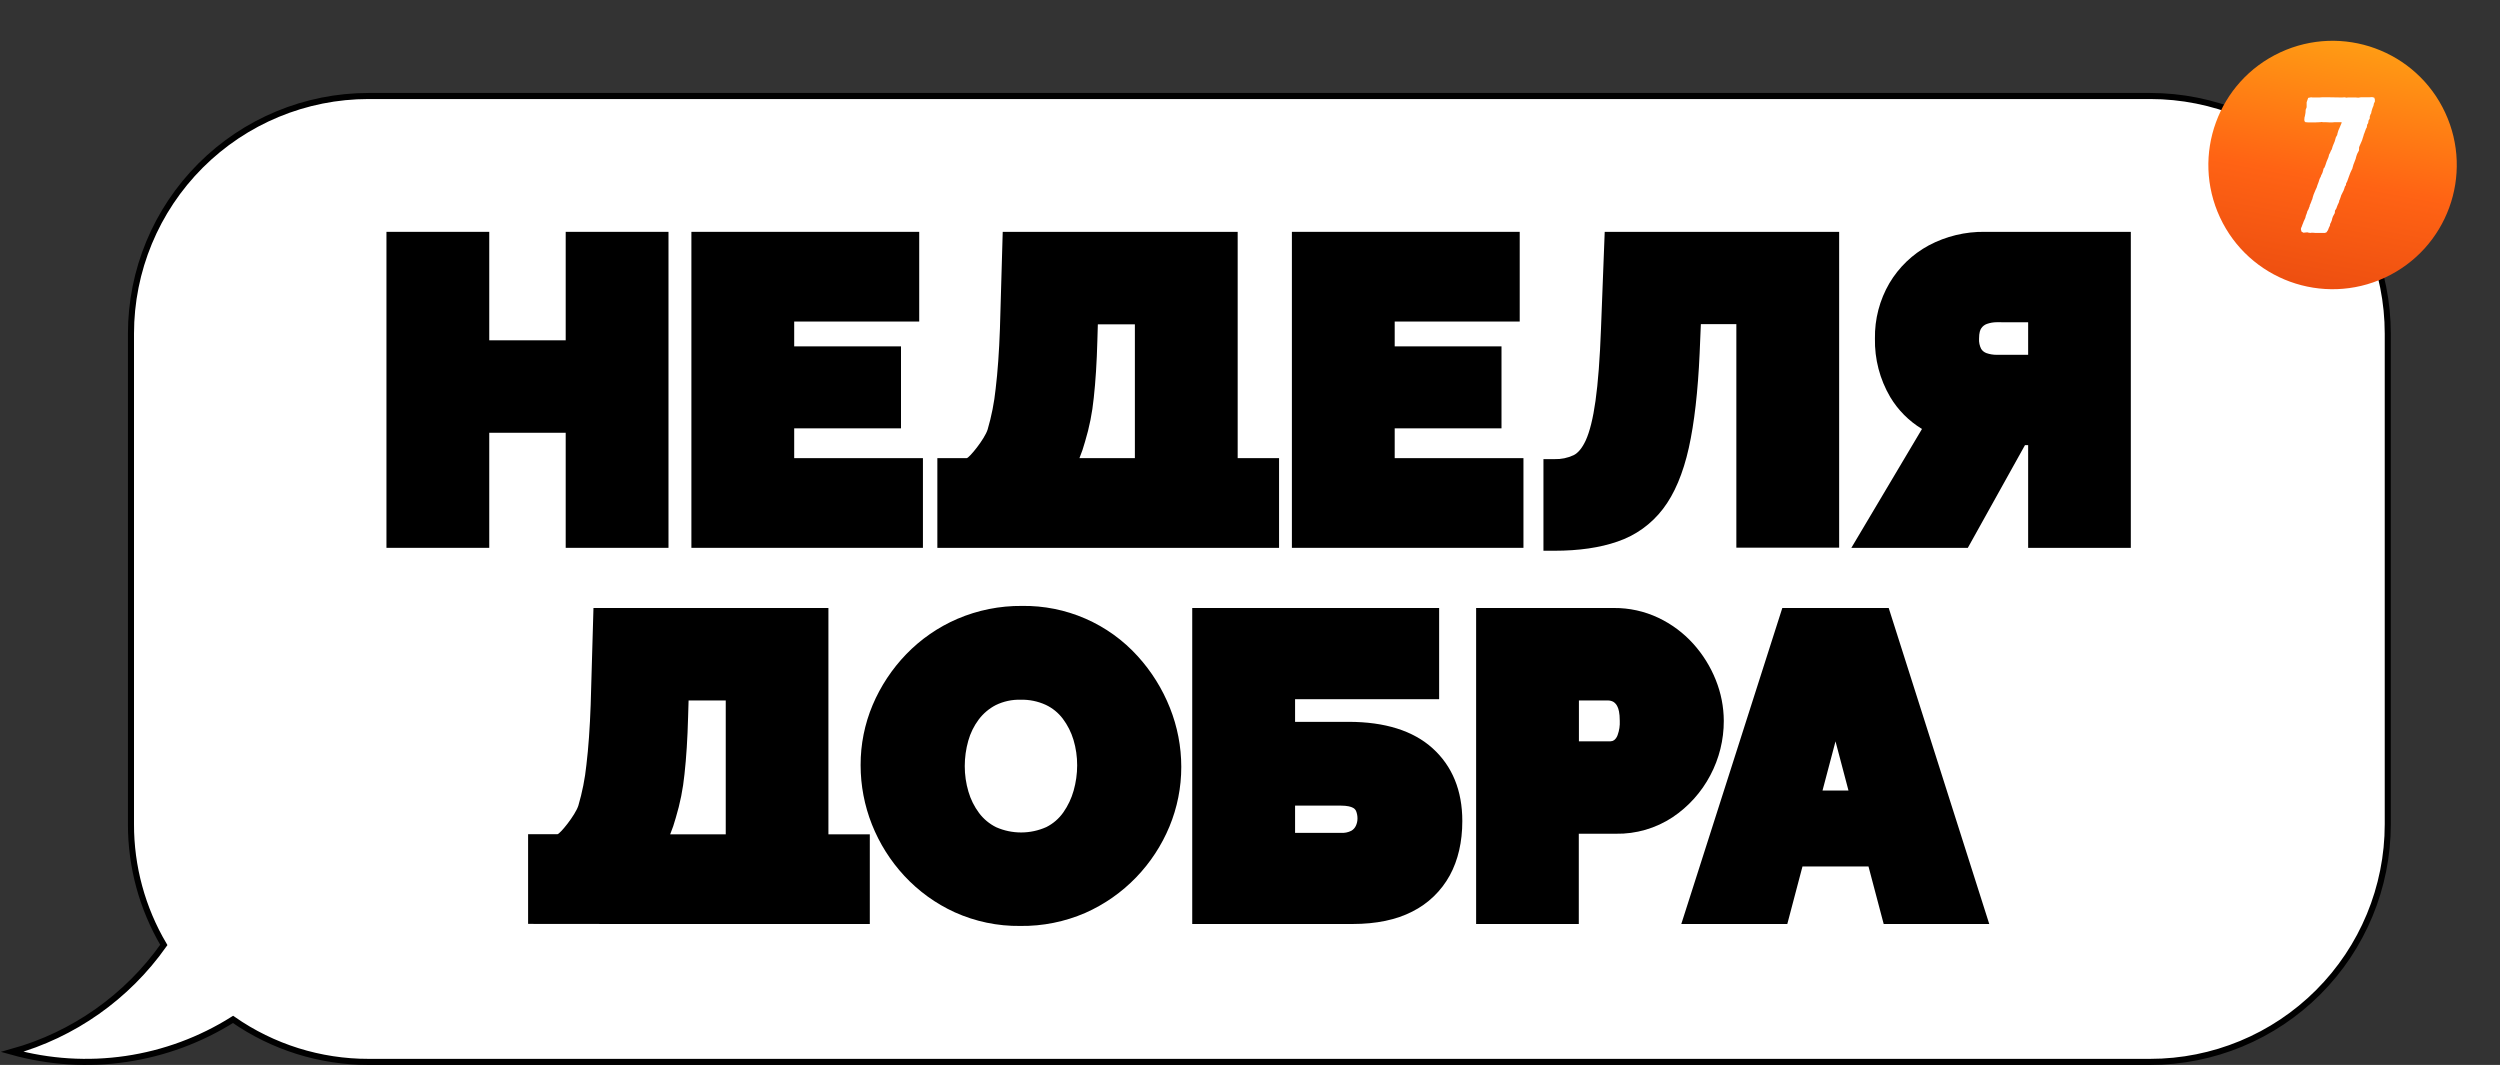
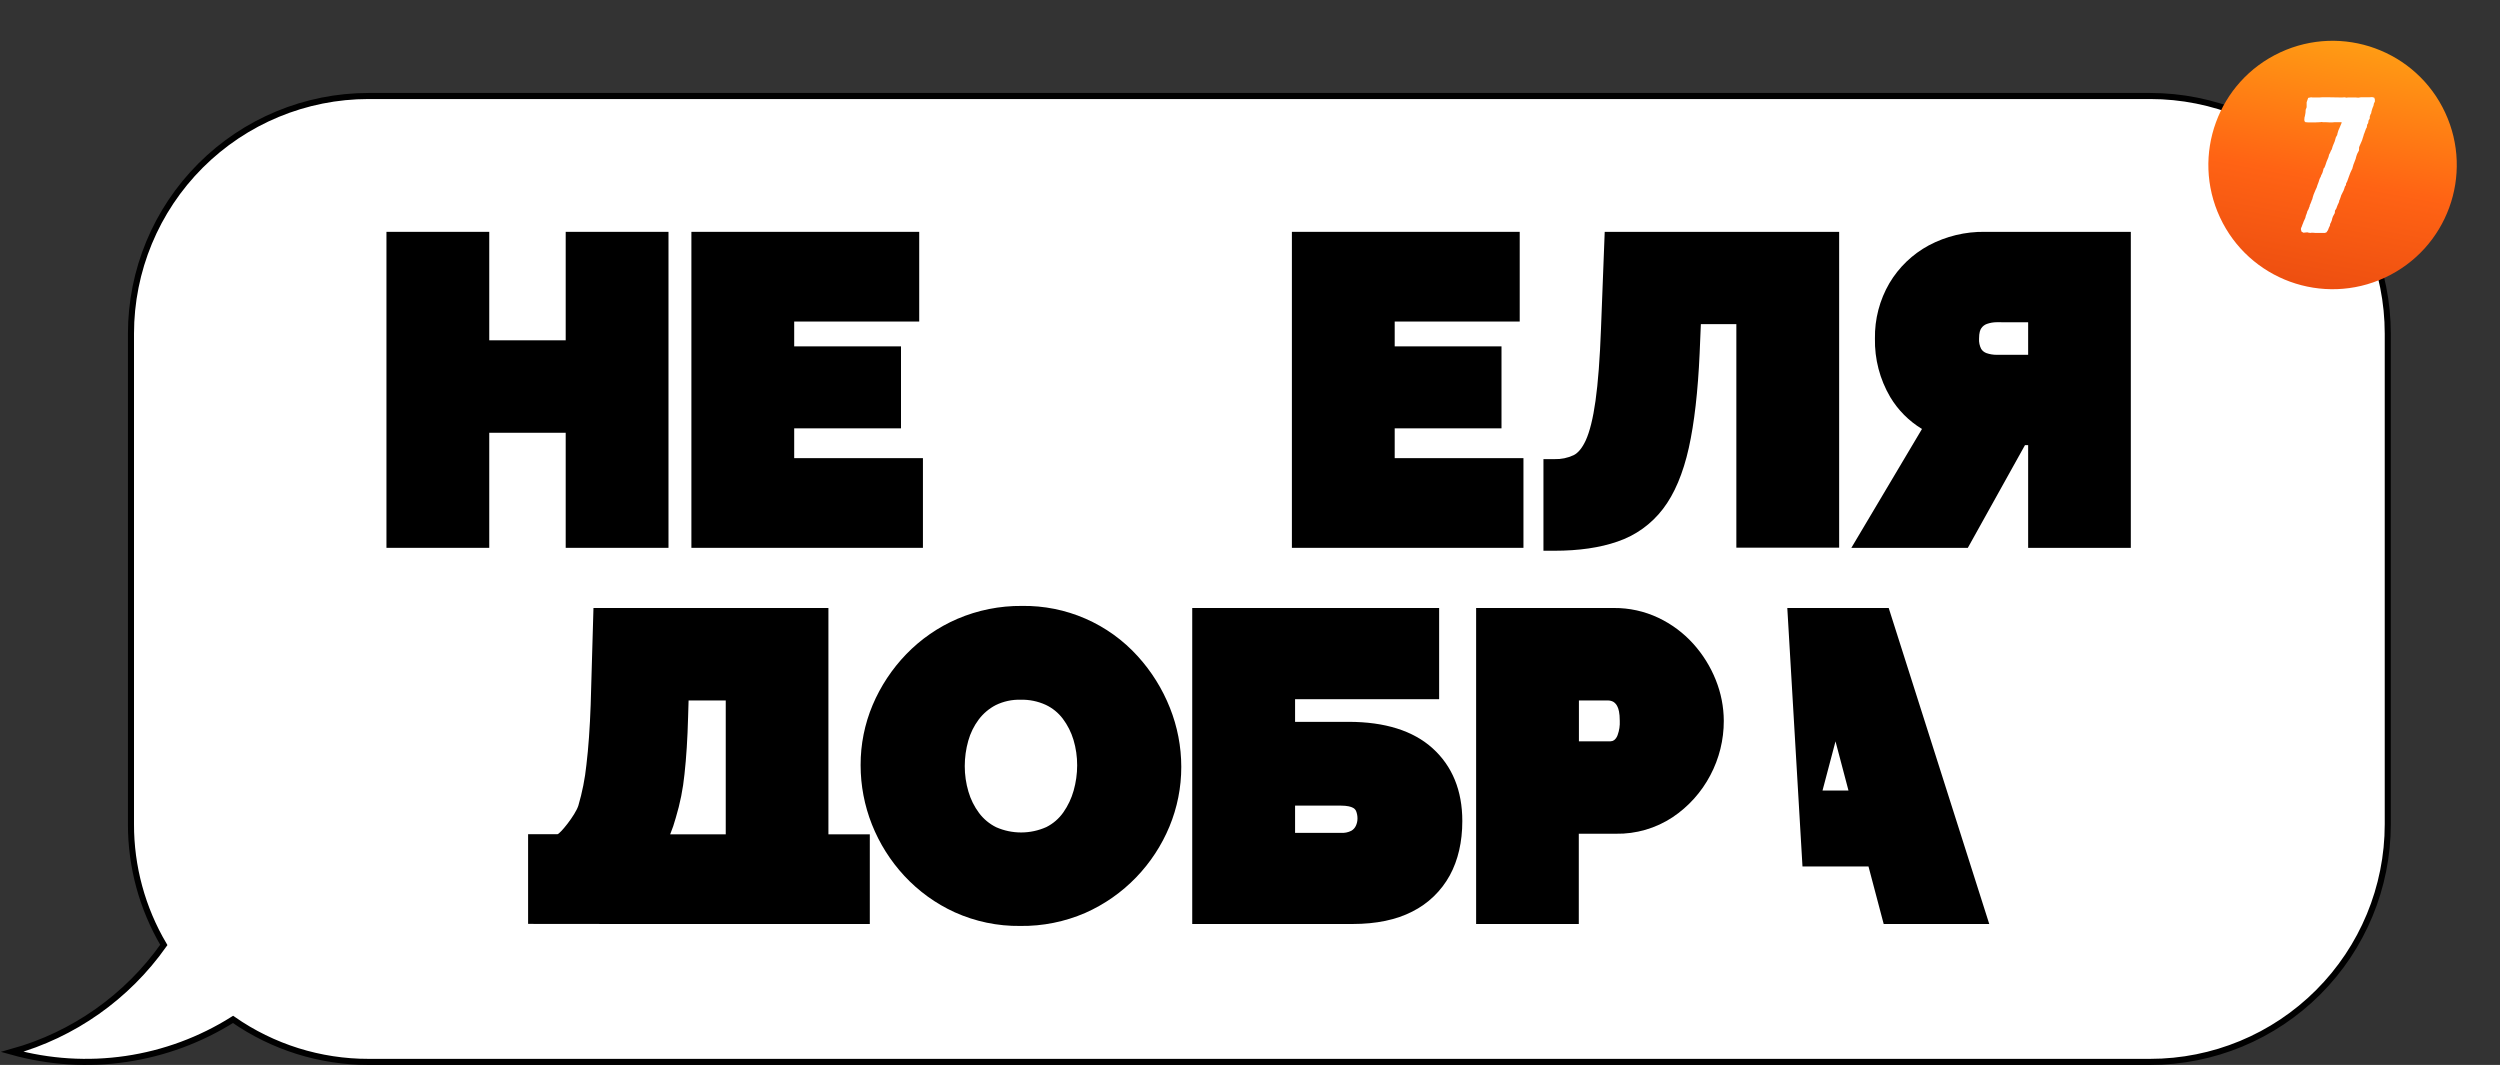
<svg xmlns="http://www.w3.org/2000/svg" width="824" height="351" viewBox="0 0 824 351" fill="none">
  <rect x="0" y="0" width="824" height="351" fill="#333333" stroke="none" />
  <path d="M708.683 31.641H121.486C100.714 31.643 80.793 39.896 66.106 54.585C51.419 69.274 43.167 89.195 43.167 109.967V271.673C43.142 285.664 46.883 299.405 53.997 311.453C41.893 328.612 24.23 341.06 4 346.688C16.211 350.077 28.995 350.876 41.533 349.035C54.072 347.194 66.086 342.752 76.807 335.996C89.913 345.133 105.51 350.021 121.486 350H708.683C729.457 350 749.379 341.748 764.068 327.058C778.758 312.369 787.01 292.447 787.01 271.673V109.967C787.01 89.194 778.758 69.271 764.068 54.582C749.379 39.893 729.457 31.641 708.683 31.641Z" fill="white" stroke="black" stroke-width="2" stroke-miterlimit="10" />
  <path d="M304.197 151.004H261.767V141.182H296.97V114.165H261.767V105.979H302.973V76.416H227.885V180.567H304.197V151.004Z" fill="black" />
  <path d="M161.258 142.64H186.454V180.567H220.335V76.416H186.454V112.167H161.258V76.416H127.376V180.567H161.258V142.64Z" fill="black" />
-   <path d="M339.449 180.567H421.579V151.004H407.938V76.416H330.497L329.579 108.308C329.313 115.898 328.837 122.569 328.168 128.129C327.697 132.686 326.81 137.19 325.518 141.585C324.51 144.768 319.41 151.004 318.62 151.004H308.951V180.567H339.449ZM374.056 106.889V151.004H355.781C356.511 149.235 357.127 147.421 357.627 145.573C359.056 140.869 360.02 136.035 360.503 131.142C361.099 125.752 361.502 119.427 361.688 112.368L361.849 106.889H374.056Z" fill="black" />
  <path d="M502.13 151.004H459.691V141.182H494.894V114.165H459.691V105.979H500.897V76.416H425.809V180.567H502.13V151.004Z" fill="black" />
  <path d="M533.119 178.504C539.083 176.491 544.308 172.739 548.122 167.731C551.893 162.816 554.753 156.048 556.638 147.588C558.443 139.458 559.644 128.983 560.2 116.454L560.603 106.841H572.302V180.519H606.184V76.416H528.913L527.688 108.308C527.325 118.138 526.721 126.163 525.875 132.15C525.069 137.911 523.973 142.294 522.652 145.179C521.508 147.636 520.178 149.264 518.704 150.013C516.726 150.944 514.556 151.394 512.371 151.326H508.721V181.526H512.354C520.364 181.526 527.349 180.519 533.119 178.504Z" fill="black" />
  <path d="M654.239 76.416C647.783 76.316 641.406 77.854 635.706 80.888C630.341 83.789 625.863 88.091 622.75 93.337C619.524 98.868 617.874 105.177 617.98 111.579C617.845 118.344 619.585 125.015 623.008 130.852C625.589 135.166 629.185 138.784 633.483 141.391L610.205 180.567H648.598L667.429 146.726H668.476V180.567H702.318V76.416H654.239ZM668.476 106.229V116.945H658.074C656.942 116.947 655.817 116.759 654.746 116.389C654.036 116.14 653.428 115.664 653.014 115.035C652.463 113.97 652.215 112.775 652.297 111.579C652.297 109.621 652.7 108.654 653.038 108.187C653.485 107.523 654.135 107.022 654.891 106.76C655.927 106.397 657.017 106.209 658.114 106.204L668.476 106.229Z" fill="black" />
  <path d="M204.559 304.547H286.689V274.985H273.047V200.396H195.607L194.688 232.288C194.423 239.878 193.947 246.542 193.278 252.109C192.806 256.653 191.919 261.144 190.627 265.525C189.62 268.708 184.52 274.952 183.73 274.952H174.061V304.515L204.559 304.547ZM239.206 230.87V274.985H220.891C221.621 273.212 222.237 271.396 222.736 269.546C224.162 264.843 225.126 260.013 225.613 255.123C226.209 249.732 226.612 243.407 226.797 236.341L226.959 230.87H239.206Z" fill="black" />
  <path d="M375.023 216.326C370.211 210.998 364.317 206.759 357.734 203.894C351.152 201.029 344.033 199.603 336.855 199.712C329.535 199.644 322.281 201.095 315.551 203.974C309.214 206.708 303.482 210.671 298.686 215.633C294.004 220.486 290.253 226.159 287.623 232.369C284.983 238.645 283.635 245.389 283.659 252.198C283.658 258.893 284.924 265.529 287.39 271.754C289.87 278.004 293.487 283.742 298.058 288.674C302.755 293.742 308.41 297.828 314.696 300.696C321.475 303.751 328.84 305.286 336.274 305.192C343.648 305.289 350.958 303.823 357.723 300.889C364.015 298.102 369.707 294.12 374.483 289.166C379.156 284.317 382.878 278.635 385.457 272.414C388.037 266.178 389.359 259.494 389.349 252.746C389.344 246.083 388.073 239.483 385.602 233.295C383.122 227.05 379.539 221.302 375.023 216.326ZM350.472 267.765C349.036 269.814 347.115 271.475 344.88 272.6C342.281 273.764 339.467 274.37 336.619 274.38C333.771 274.39 330.953 273.802 328.346 272.656C326.125 271.559 324.193 269.955 322.706 267.975C321.126 265.858 319.939 263.476 319.201 260.94C318.387 258.202 317.977 255.36 317.984 252.504C317.985 249.679 318.375 246.867 319.144 244.149C319.847 241.628 321.011 239.259 322.577 237.163C324.075 235.169 326.003 233.539 328.217 232.393C330.769 231.153 333.583 230.547 336.419 230.628C339.259 230.56 342.077 231.136 344.662 232.312C346.887 233.356 348.823 234.927 350.302 236.889C351.879 238.989 353.071 241.351 353.824 243.867C354.633 246.581 355.04 249.398 355.032 252.23C355.032 255.056 354.641 257.867 353.872 260.586C353.152 263.154 352.002 265.581 350.472 267.765Z" fill="black" />
  <path d="M472.188 246.638C465.79 240.853 456.476 237.92 444.502 237.92H426.856V230.459H474.339V200.396H392.959V304.547H445.872C453.607 304.547 460.206 303.17 465.476 300.462C470.72 297.837 475.038 293.674 477.852 288.529C480.592 283.501 481.978 277.482 481.978 270.617C481.978 260.578 478.682 252.512 472.188 246.638ZM426.856 265.525H441.779C444.196 265.525 445.332 265.936 445.808 266.186C446.311 266.398 446.718 266.788 446.952 267.282C447.273 268.08 447.435 268.935 447.427 269.796C447.426 270.632 447.239 271.458 446.879 272.213C446.562 272.889 446.045 273.452 445.397 273.824C444.326 274.365 443.128 274.602 441.932 274.509H426.856V265.525Z" fill="black" />
  <path d="M563.721 255.534C566.65 250.01 568.174 243.85 568.161 237.598C568.144 232.975 567.247 228.397 565.518 224.11C563.766 219.72 561.248 215.677 558.081 212.168C554.849 208.589 550.941 205.684 546.583 203.619C541.999 201.455 536.987 200.354 531.918 200.396H486.53V304.547H520.372V274.799H532.571C539.233 274.923 545.775 273.018 551.329 269.336C556.544 265.838 560.803 261.094 563.721 255.534ZM520.412 230.878H530.154C530.737 230.903 531.306 231.066 531.813 231.353C532.391 231.74 532.844 232.286 533.119 232.925C533.465 233.601 533.876 234.955 533.876 237.606C533.955 239.195 533.714 240.785 533.167 242.279C532.948 242.935 532.548 243.516 532.015 243.955C531.668 244.2 531.255 244.332 530.83 244.334H520.412V230.878Z" fill="black" />
-   <path d="M587.45 200.396L554.157 304.547H589.094L594.098 285.58H615.853L620.865 304.547H655.657L622.516 200.396H587.45ZM609.262 260.57H600.697L604.983 244.35L609.262 260.57Z" fill="black" />
+   <path d="M587.45 200.396H589.094L594.098 285.58H615.853L620.865 304.547H655.657L622.516 200.396H587.45ZM609.262 260.57H600.697L604.983 244.35L609.262 260.57Z" fill="black" />
  <path d="M786.095 91.491C806.588 81.948 815.465 57.599 805.922 37.106C796.379 16.613 772.03 7.736 751.537 17.279C731.043 26.822 722.167 51.171 731.71 71.664C741.253 92.157 765.602 101.034 786.095 91.491Z" fill="url(#paint0_linear_2_19)" />
  <path d="M760.984 76.706L760.476 76.577L759.203 76.706L758.567 76.327L758.373 75.522L758.438 75.143L758.631 74.756L758.881 74.055L759.139 73.419L759.268 73.04L759.453 72.653L759.775 71.952L759.904 71.573L759.969 71.195L760.283 70.389L760.412 70.002L760.476 69.688L760.92 68.882L761.049 68.439L761.242 68.052L761.306 67.609L761.492 67.231L761.814 66.425L761.943 66.038L762.128 65.659L762.322 64.894L762.58 64.088L763.216 62.565L763.595 61.759L763.724 61.316L763.853 60.929L764.167 60.124L764.296 59.745L764.425 59.302L764.618 58.786L764.932 58.214L765.061 57.771L765.311 57.328L765.504 56.877L765.762 55.99L765.827 55.603L766.141 55.225L766.463 54.419L766.842 53.275L767.35 52.066L767.478 51.744L767.672 50.938L767.93 50.495L768.308 49.609L768.558 49.222L768.816 48.328L769.009 47.82L769.517 46.611L769.896 45.274L770.347 44.468L770.411 44.089L770.597 43.453L770.726 43.01L770.983 42.43L771.177 41.986L771.813 40.464L771.749 40.27H769.517L768.816 40.335H767.736L766.463 40.27H765.657L765.15 40.206L764.763 40.27L763.305 40.335H760.694L759.888 40.27L759.566 39.948L759.502 39.505L759.566 38.699L759.695 38.256L759.888 37.176L759.953 36.153L760.267 35.347V33.727L760.396 33.341L760.775 32.261L761.733 32.068L762.241 32.132H764.409L765.295 32.068H767.914L771.942 32.132L772.748 32.068L773.449 32.197L773.828 32.132H776.503L777.309 32.197L778.114 32.068H780.789L781.869 32.003L782.57 32.197L782.763 32.833V33.47L782.441 34.106L782.312 34.807L781.998 35.573L781.869 35.951L781.611 36.846L781.555 37.289L781.297 37.74L781.039 38.546L781.104 38.933L780.854 39.44L780.66 39.755L780.596 40.335L780.467 40.713L780.217 41.092L780.088 41.986L779.831 42.43L779.637 42.945L779.323 43.832L779.13 44.283L779.001 44.79L778.686 45.741L778.557 46.192L778.364 46.636L777.663 48.247L777.542 48.634V49.077L777.518 49.585L777.325 49.963L776.946 50.664L776.688 51.365L776.559 51.809L776.438 52.316L775.907 53.718L775.721 54.161L775.463 55.056L775.334 55.563L775.101 56.031L774.722 56.836L774.408 57.642L773.602 59.874L773.28 60.446L773.215 61.018L772.901 61.461L772.643 62.267L772.458 62.775L771.652 64.386L771.523 64.829L771.209 65.724L771.016 66.102L770.951 66.554L770.758 66.997L770.573 67.376L770.379 67.827L770.057 68.713L769.614 69.414L769.549 70.22L769.106 71.026L768.913 71.404L768.655 72.17L768.59 72.548L768.276 73.354L768.018 73.805L767.962 74.313L767.575 75.119L767.317 75.82L766.81 76.577L766.302 76.77H763.079L762.273 76.706H761.83L761.508 76.77L760.984 76.706Z" fill="white" />
  <defs>
    <linearGradient id="paint0_linear_2_19" x1="752.131" y1="143.007" x2="779.708" y2="-3.917" gradientUnits="userSpaceOnUse">
      <stop stop-color="#D5330B" />
      <stop offset="0.57" stop-color="#FF6314" />
      <stop offset="1" stop-color="#FFB314" />
    </linearGradient>
  </defs>
</svg>